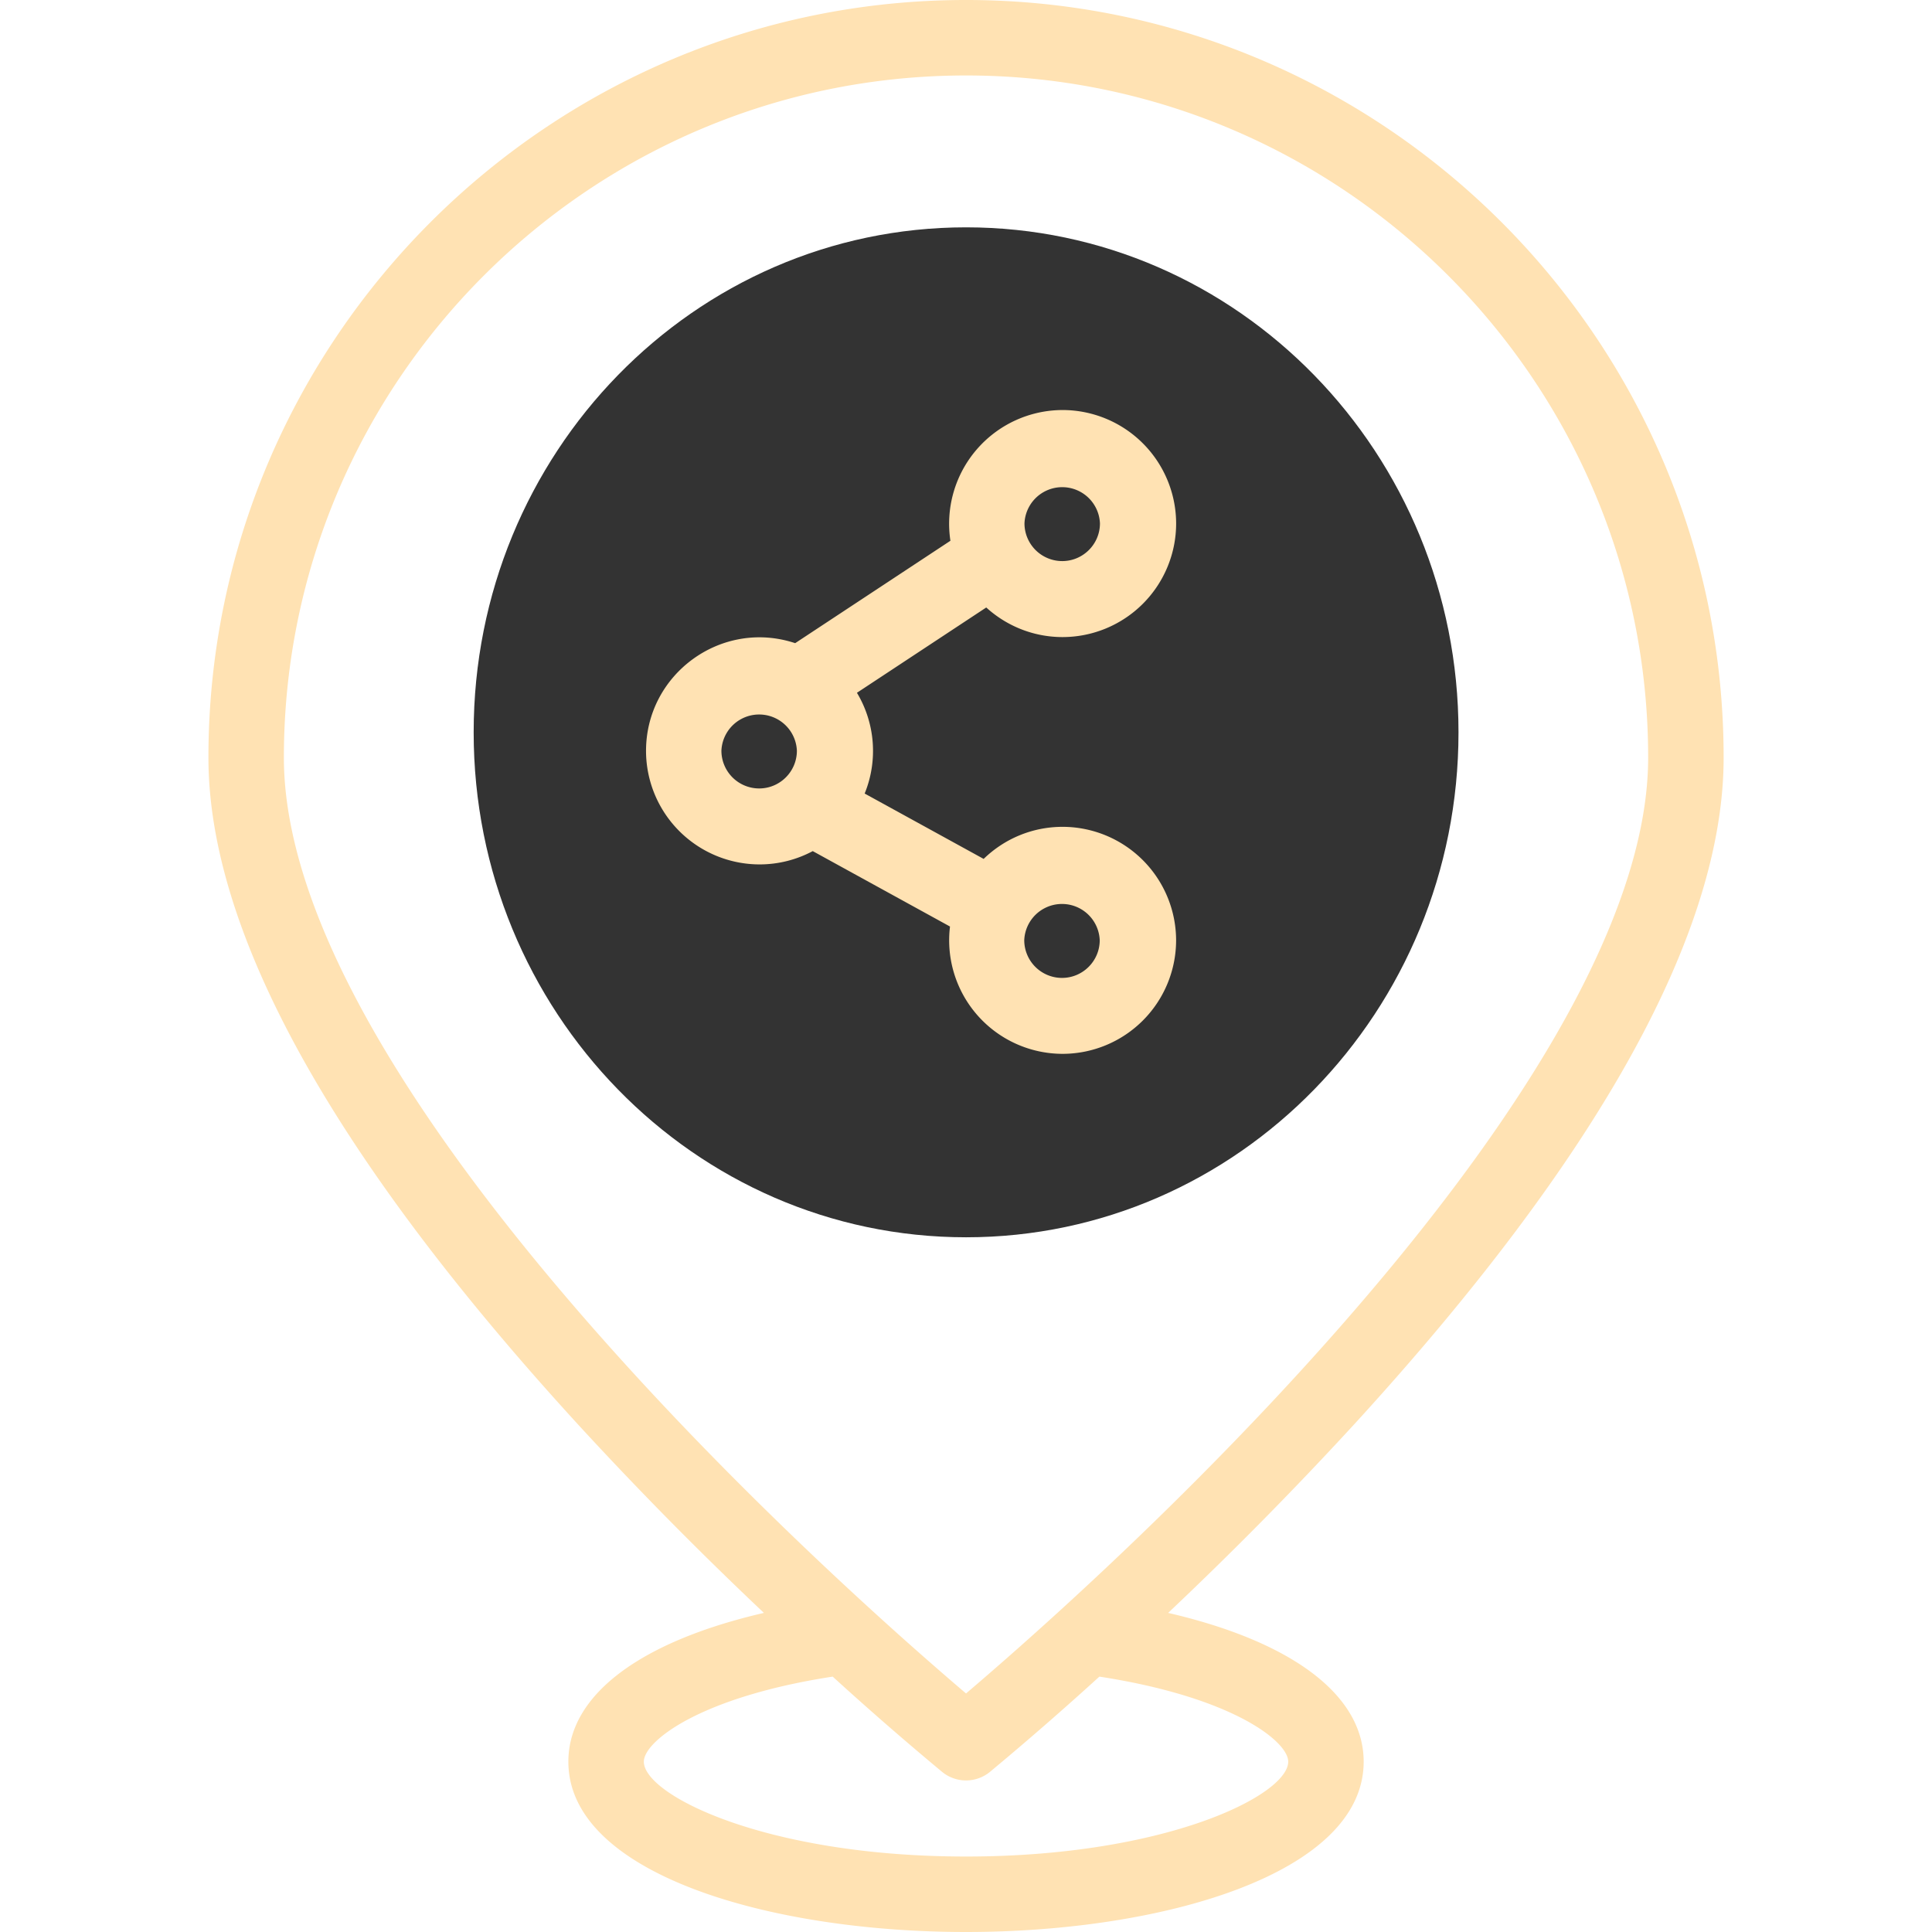
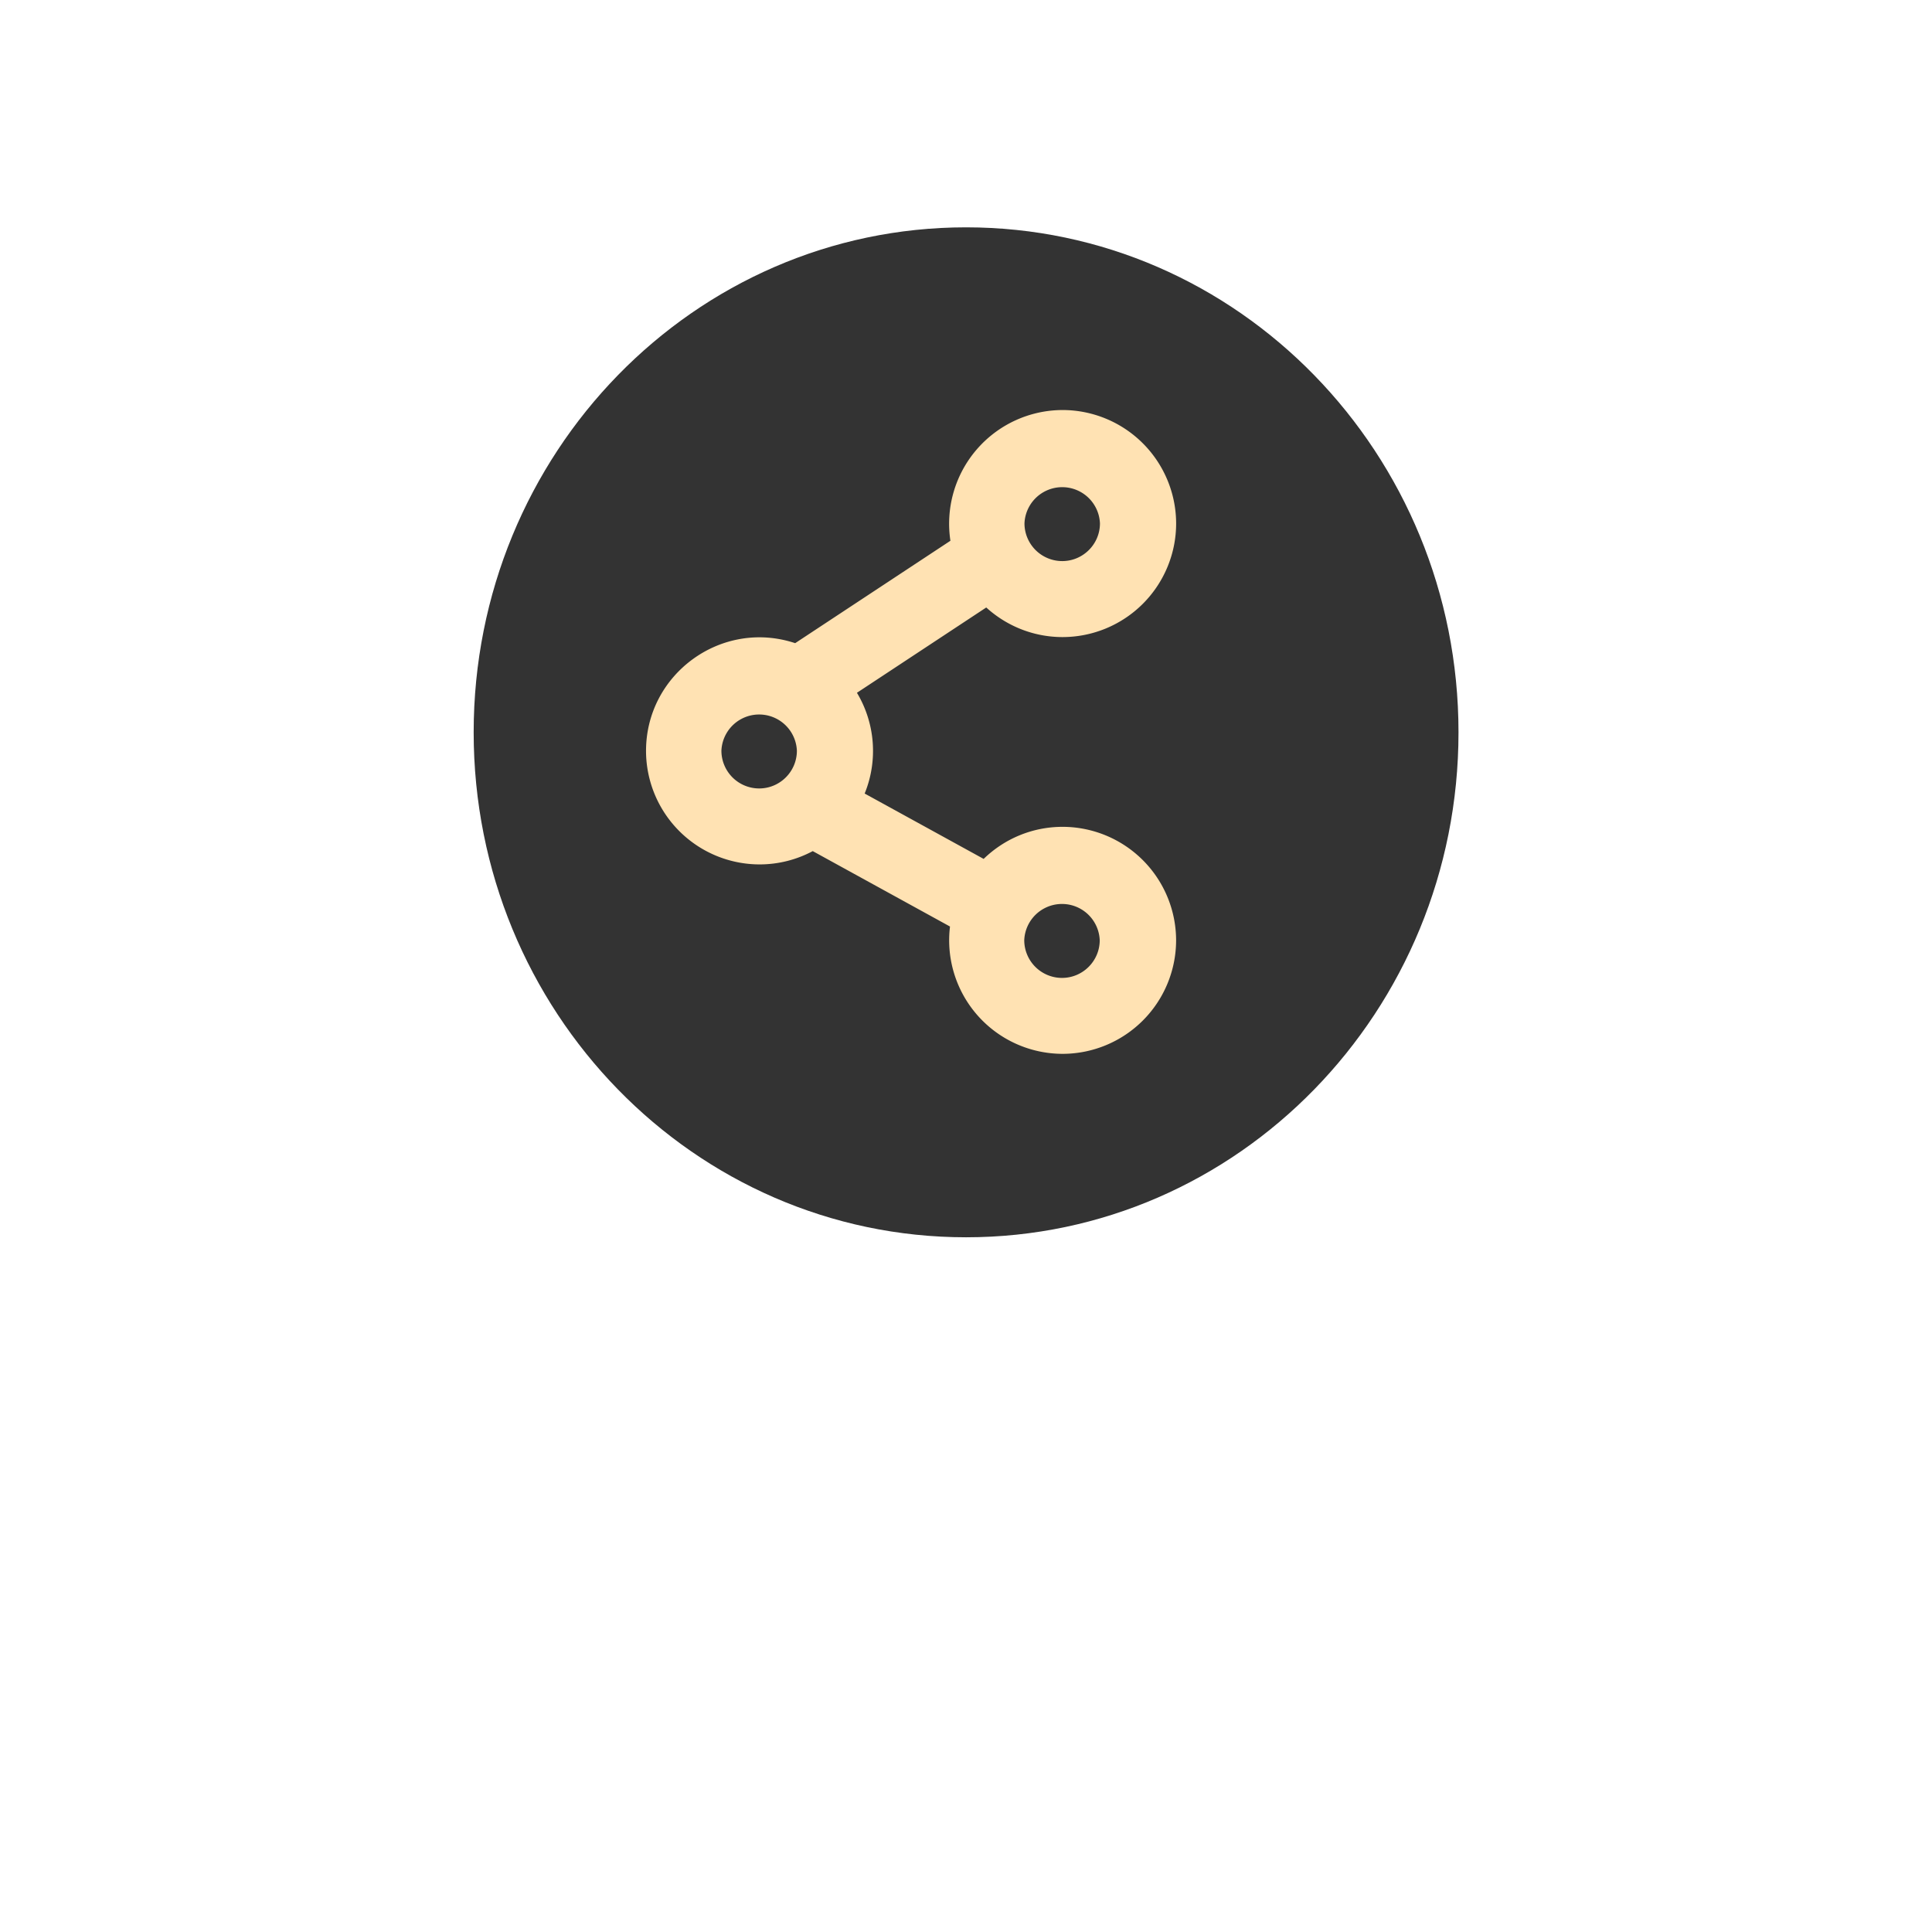
<svg xmlns="http://www.w3.org/2000/svg" width="60" height="60" fill="none">
  <path fill="#333" d="M30.003 38.425c8.445 0 15.292-7.021 15.292-15.682S38.448 7.06 30.002 7.06 14.71 14.08 14.71 22.743c0 8.66 6.846 15.682 15.292 15.682" />
-   <path fill="#FFE2B3" d="M36.278 50.09a117 117 0 0 0 5.766-5.844c7.621-8.324 11.485-15.295 11.485-20.718C53.53 10.555 42.975 0 30.001 0S6.473 10.555 6.473 23.528c0 5.423 3.864 12.394 11.485 20.718a116 116 0 0 0 5.766 5.844c-3.846.89-6.073 2.552-6.073 4.62C17.65 58.183 23.864 60 30 60s12.35-1.817 12.35-5.29c0-2.068-2.227-3.73-6.073-4.62M8.816 23.528c0-11.68 9.504-21.184 21.185-21.184s21.184 9.503 21.184 21.184c0 9.317-14.098 23.03-21.184 29.064C22.895 46.54 8.816 32.838 8.816 23.528m21.185 34.128c-6.207 0-10.006-1.907-10.006-2.946 0-.628 1.73-2.005 5.865-2.641a99 99 0 0 0 3.4 2.96c.431.352 1.05.352 1.482 0a100 100 0 0 0 3.4-2.96c4.136.636 5.865 2.013 5.865 2.64 0 1.04-3.799 2.947-10.006 2.947" />
  <path fill="#FFE2B3" d="M33 19.785a3.53 3.53 0 0 0 3.526-3.525 3.53 3.53 0 0 0-3.525-3.526 3.53 3.53 0 0 0-3.485 4.06l-4.821 3.18c-2.279-.757-4.632.95-4.632 3.346a3.53 3.53 0 0 0 3.525 3.525c.597 0 1.16-.15 1.653-.413l4.262 2.342A3.527 3.527 0 0 0 33 32.728a3.53 3.53 0 0 0 3.525-3.525 3.53 3.53 0 0 0-3.525-3.525c-.953 0-1.817.38-2.452.996l-3.695-2.03a3.51 3.51 0 0 0-.24-3.129l4.016-2.649c.627.57 1.459.919 2.37.919m-1.19 9.413a1.173 1.173 0 0 1 2.344 0c0 .646-.526 1.172-1.172 1.172a1.173 1.173 0 0 1-1.172-1.172m-9.405-5.884a1.173 1.173 0 0 1 2.344 0c0 .646-.525 1.172-1.172 1.172a1.173 1.173 0 0 1-1.172-1.172m9.412-7.06a1.173 1.173 0 0 1 2.344 0c0 .646-.526 1.171-1.172 1.171a1.173 1.173 0 0 1-1.172-1.171" />
</svg>